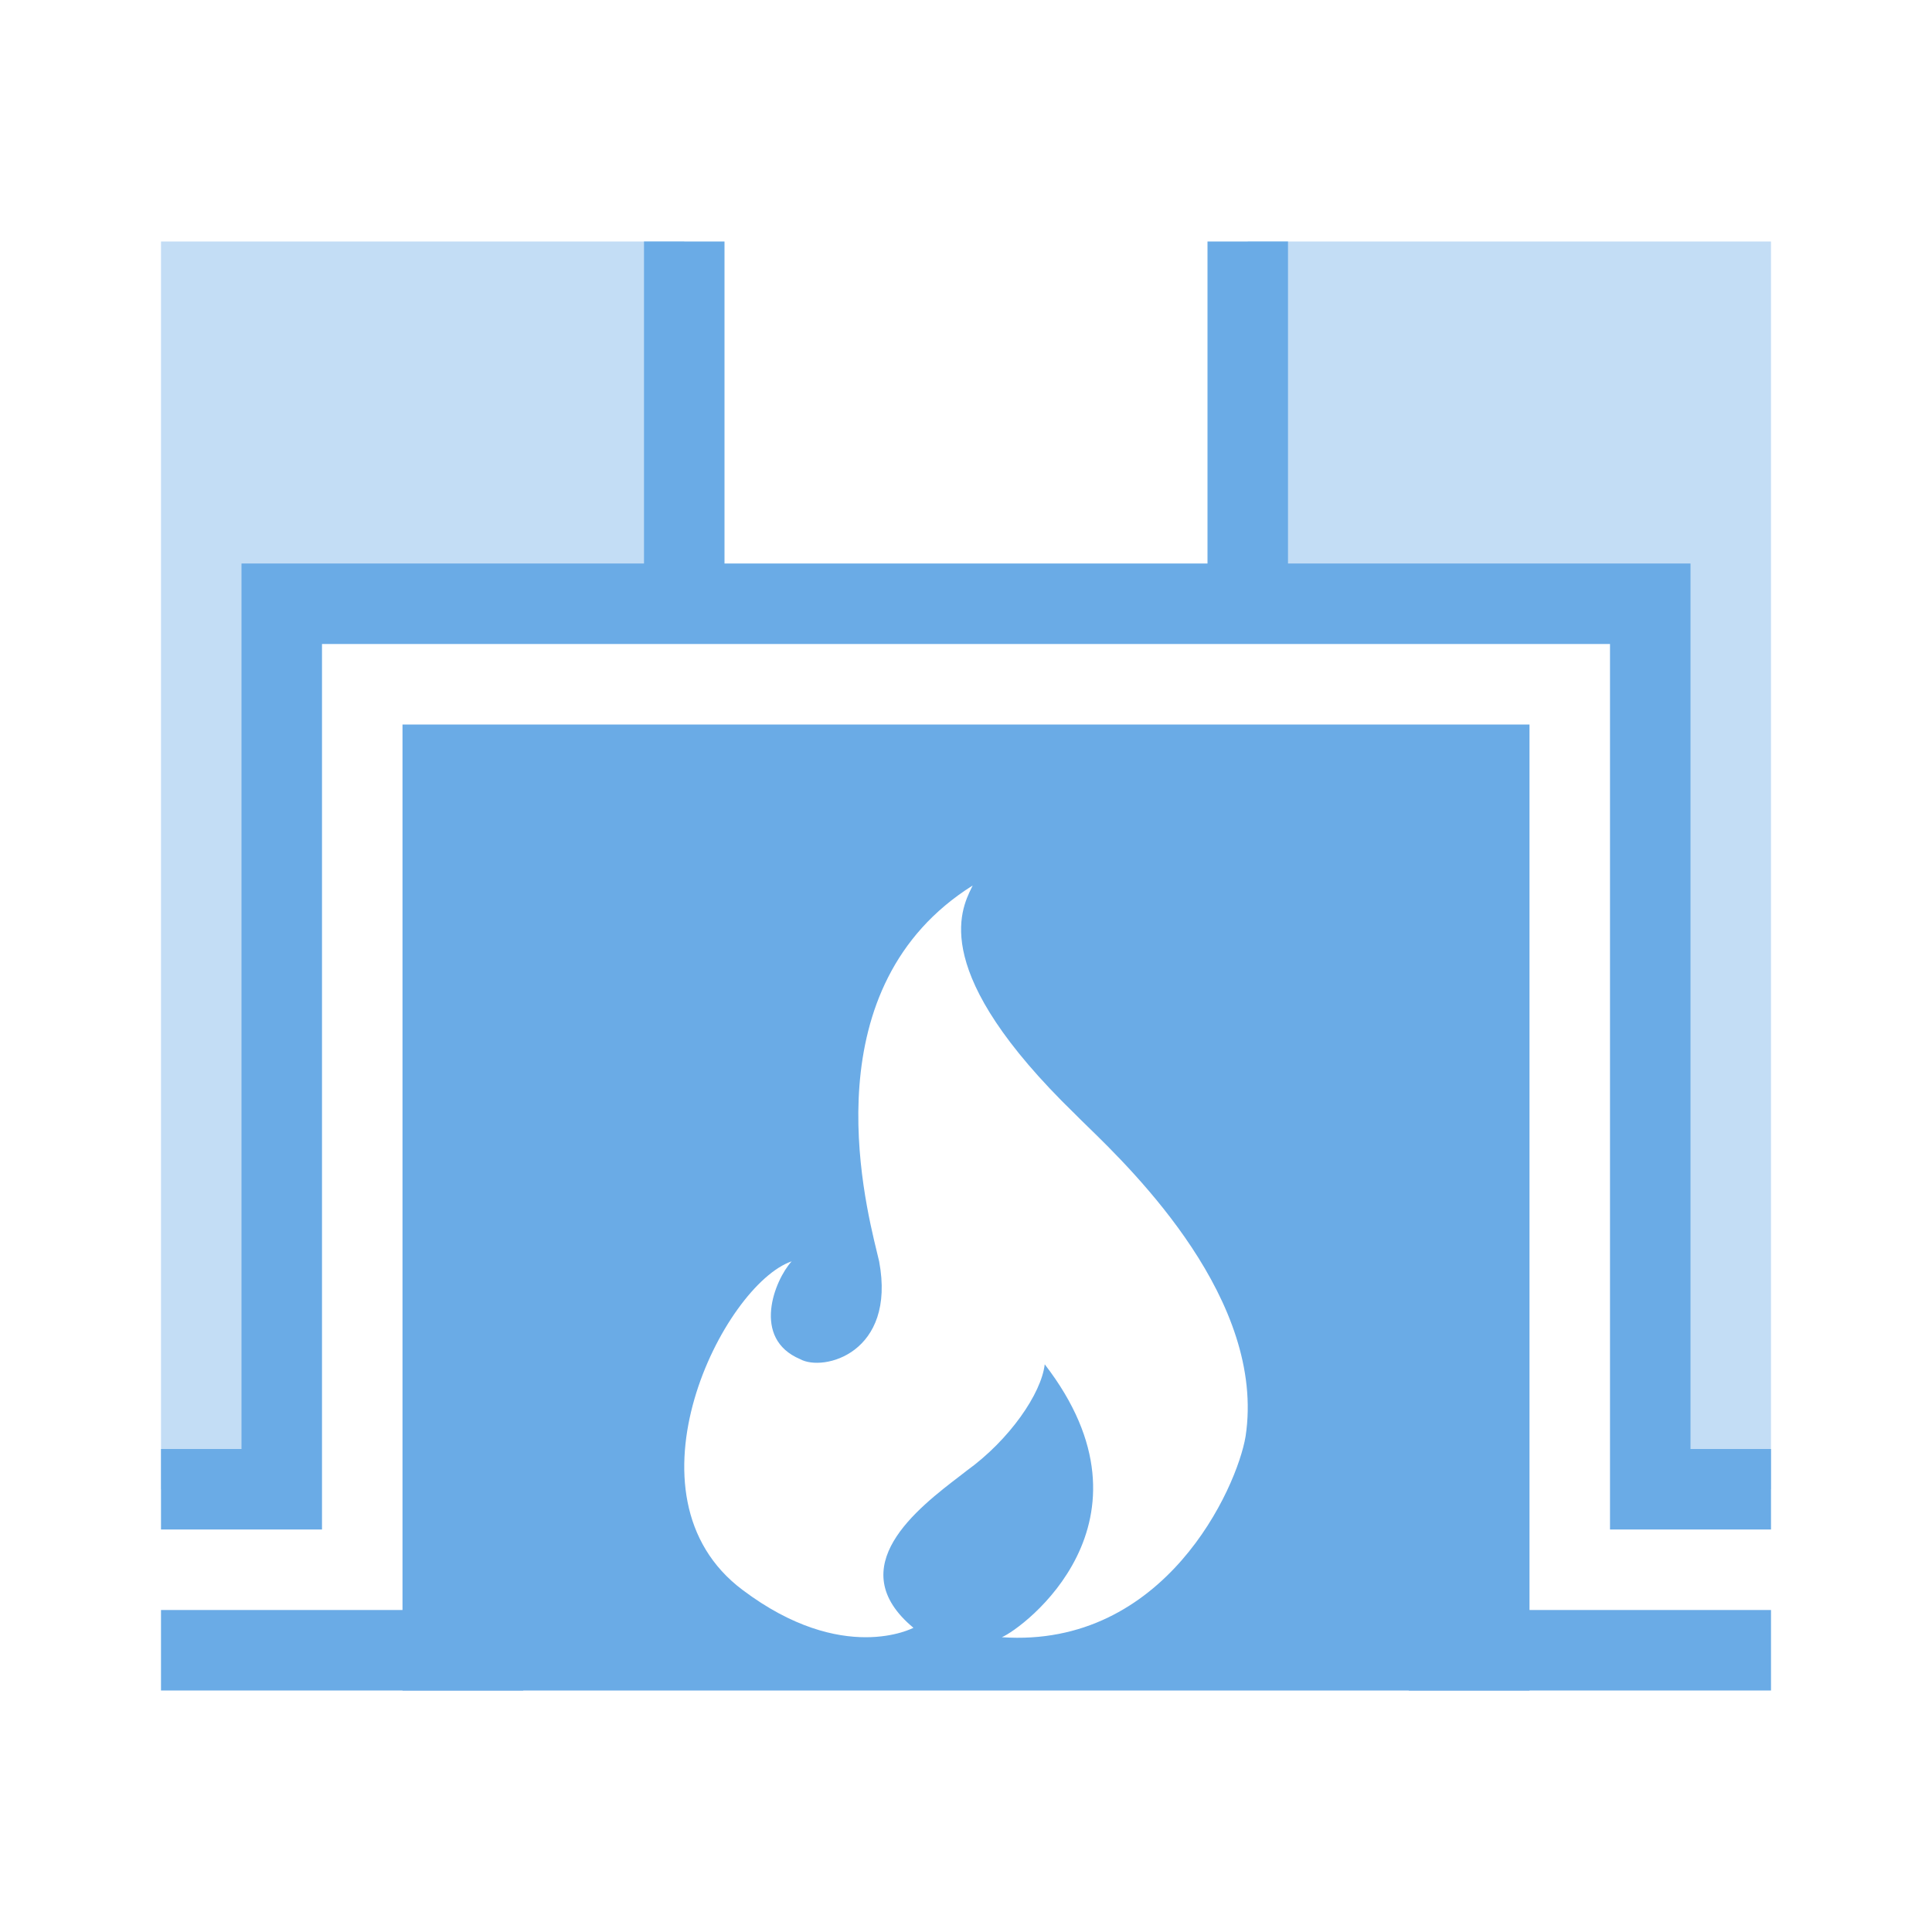
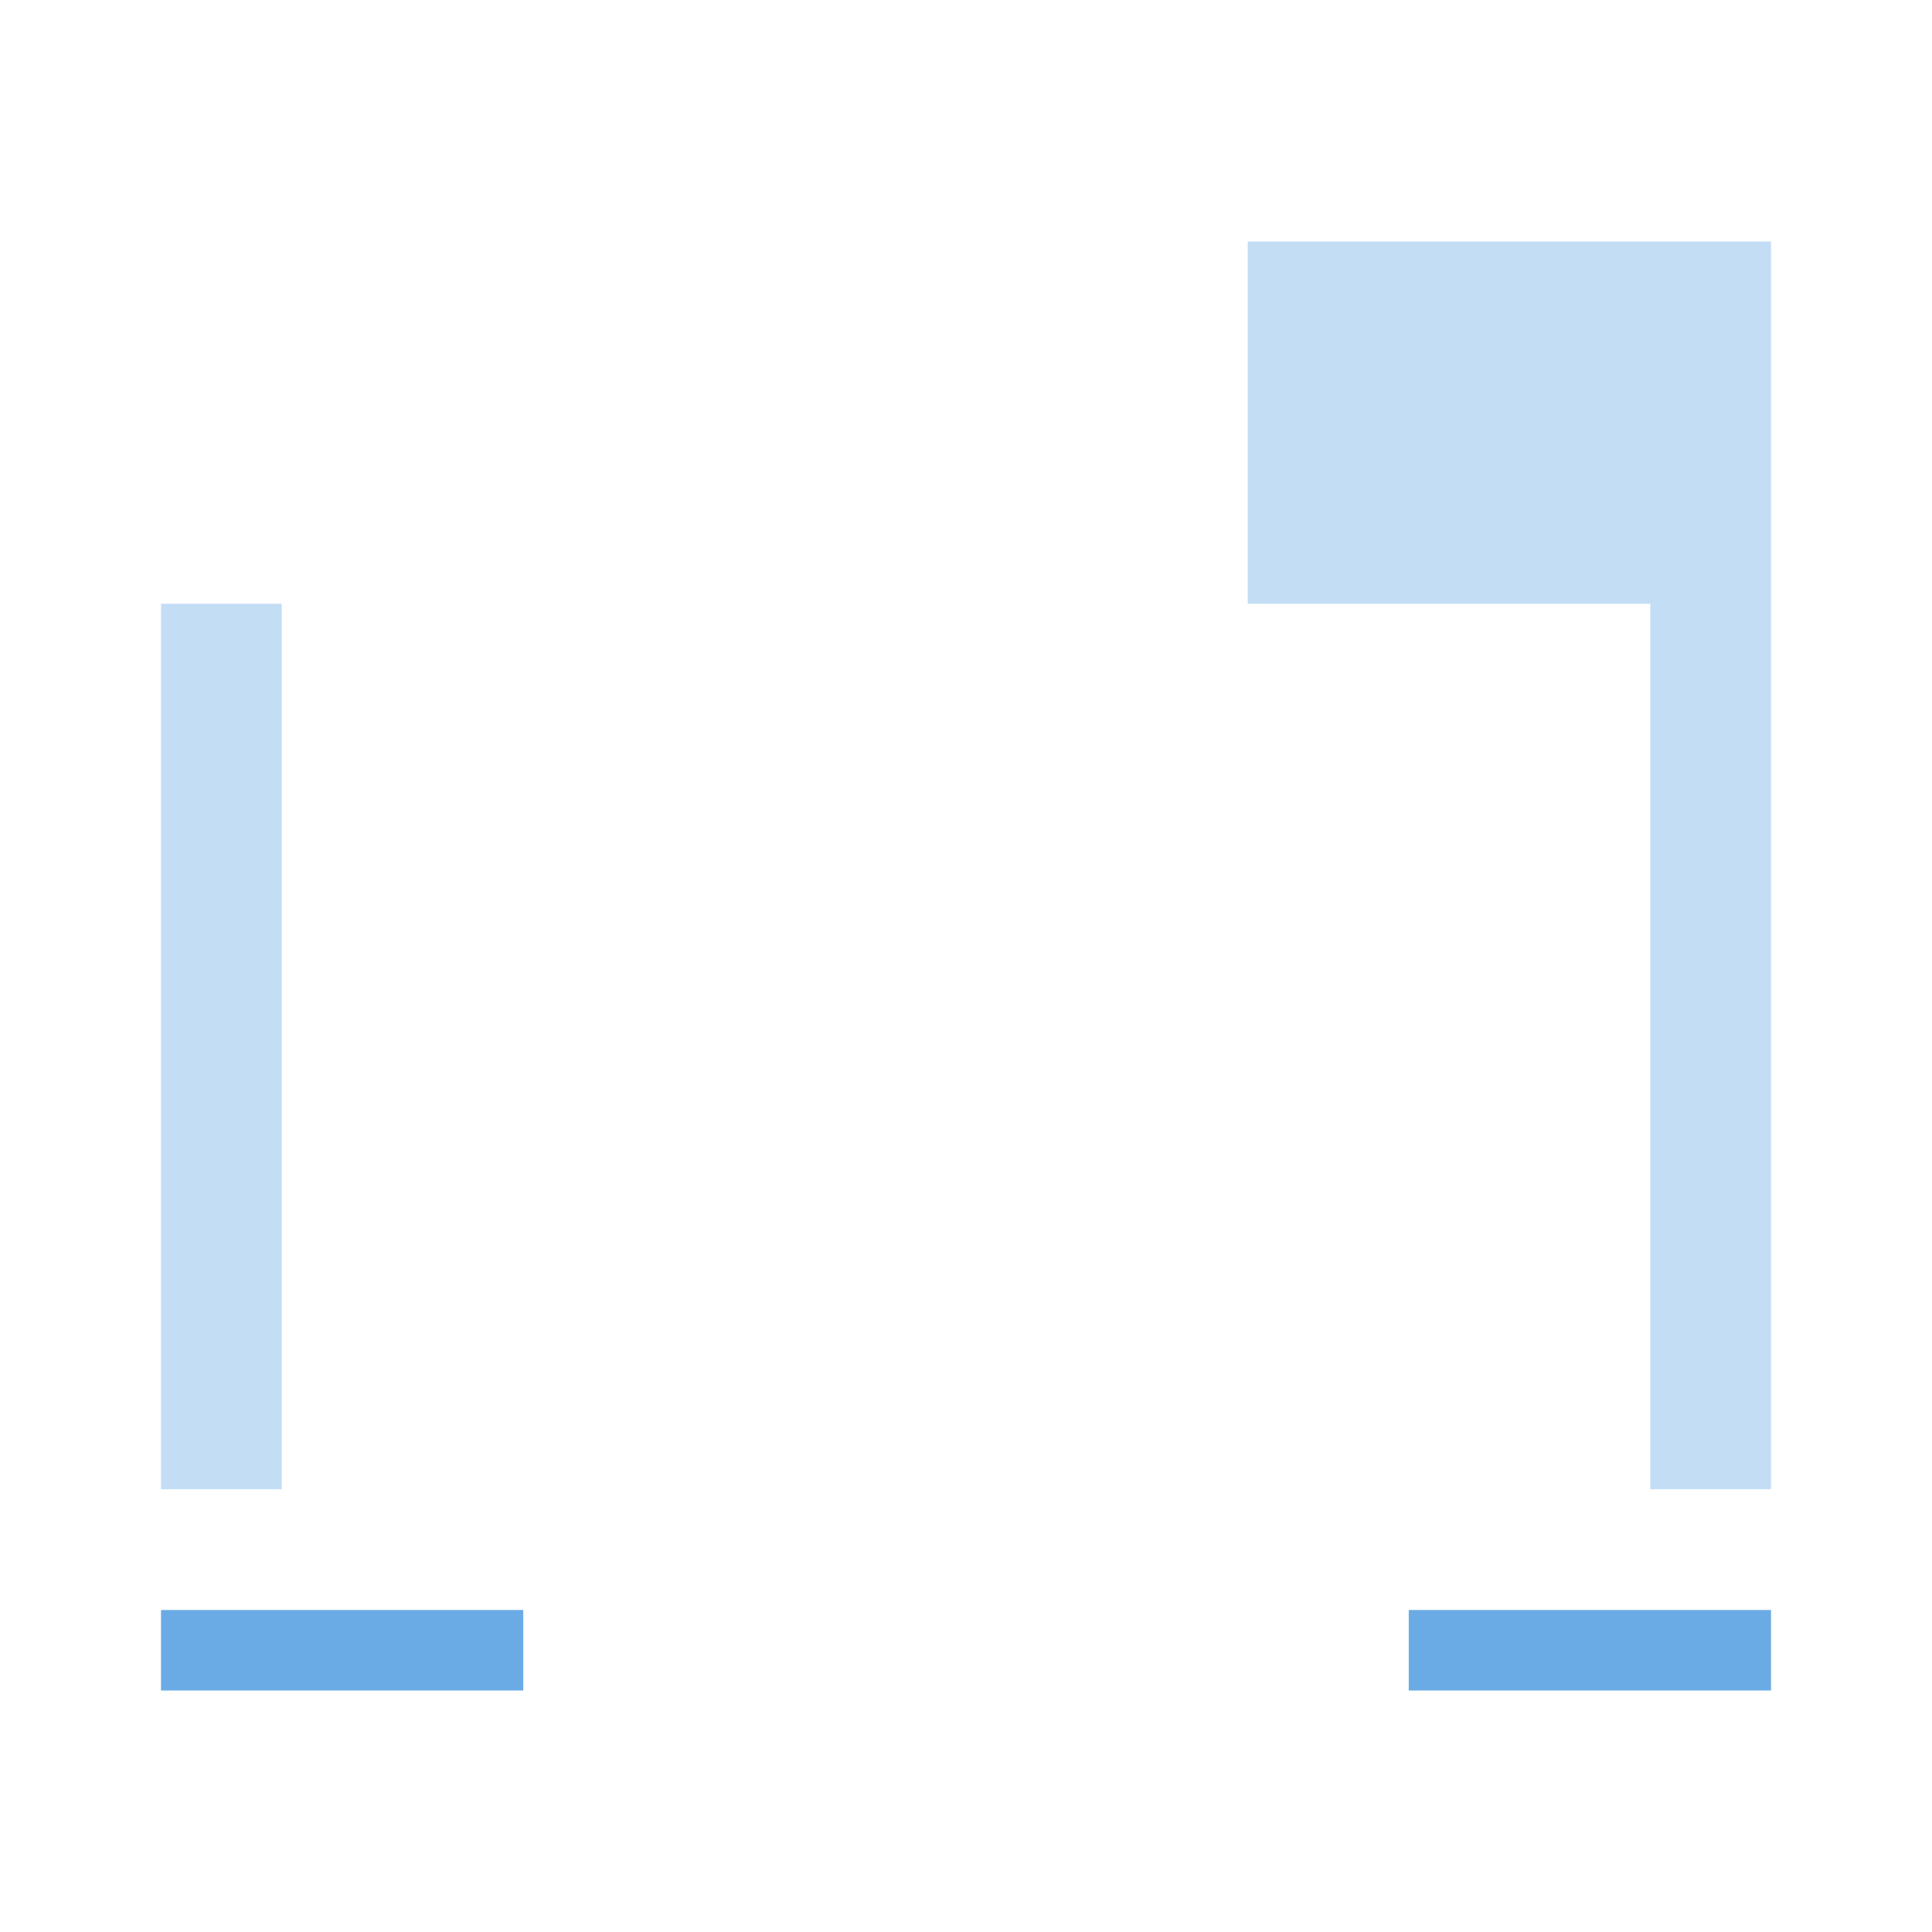
<svg xmlns="http://www.w3.org/2000/svg" width="24" height="24" viewBox="0 0 24 24" fill="none">
  <path d="M22 20.5H17.5M6.5 20.5H2" stroke="#6AABE6" />
-   <path opacity="0.4" d="M22 18.5H20.5V7.5H15.5H8.5H3.5V18.5H2V3H8.5V7.5H15.5V3H22V18.5Z" fill="#6AABE6" />
-   <path d="M22 18.5H20.5V7.5H15.5M2 18.5H3.5V7.5H8.5M8.5 7.5V3M8.5 7.5H15.5M15.5 7.5V3" stroke="#6AABE6" />
-   <path fill-rule="evenodd" clip-rule="evenodd" d="M19 9H5V21H19V9ZM9.226 19.752C10.473 20.69 11.347 20.221 11.347 20.221C10.441 19.468 11.402 18.734 11.936 18.326C11.961 18.306 11.985 18.288 12.008 18.27C12.541 17.886 12.936 17.311 12.978 16.948C14.492 18.91 12.701 20.232 12.445 20.338C14.471 20.477 15.366 18.483 15.473 17.844C15.73 16.155 14.084 14.551 13.506 13.989C13.438 13.923 13.385 13.871 13.351 13.836C11.551 12.087 11.93 11.312 12.071 11.025C12.075 11.016 12.079 11.008 12.083 11C10.09 12.252 10.722 14.849 10.894 15.557C10.905 15.602 10.915 15.64 10.921 15.669C11.134 16.81 10.228 17.044 9.94 16.884C9.333 16.628 9.621 15.904 9.834 15.669C8.992 15.957 7.659 18.579 9.226 19.752Z" fill="#6AABE6" />
+   <path opacity="0.4" d="M22 18.5H20.5V7.5H15.5H8.5H3.5V18.5H2V3V7.5H15.5V3H22V18.5Z" fill="#6AABE6" />
</svg>